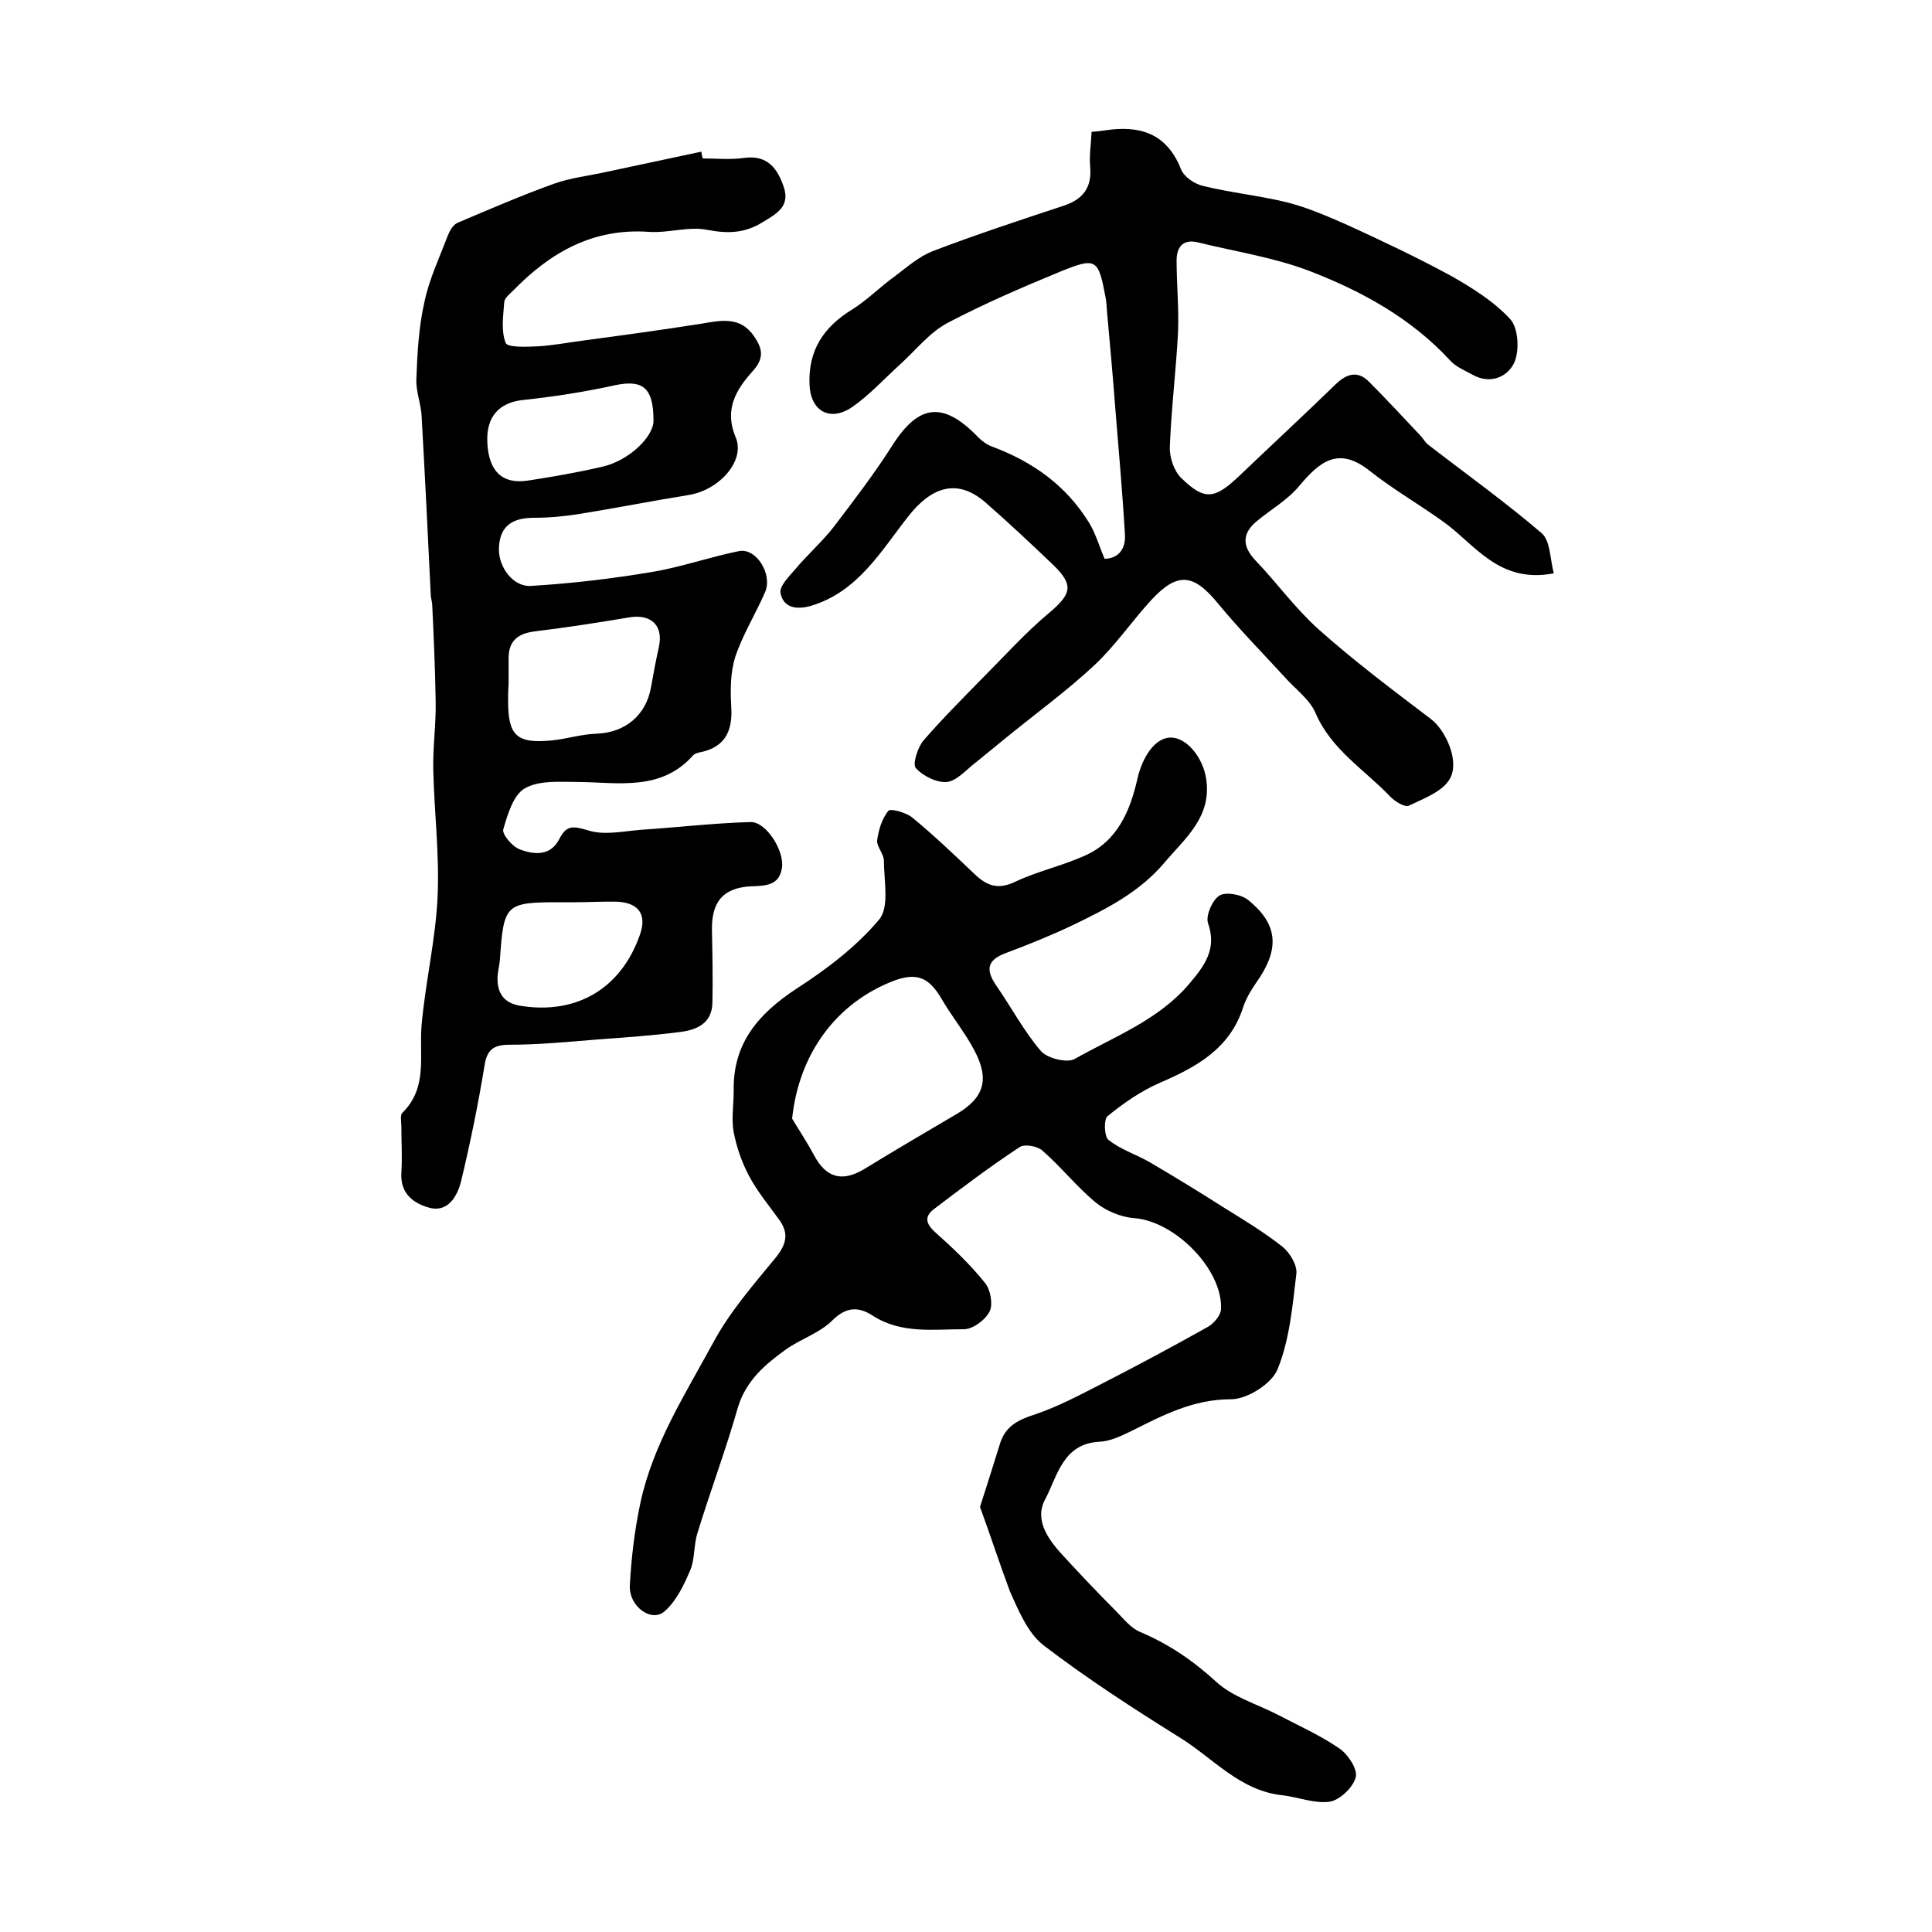
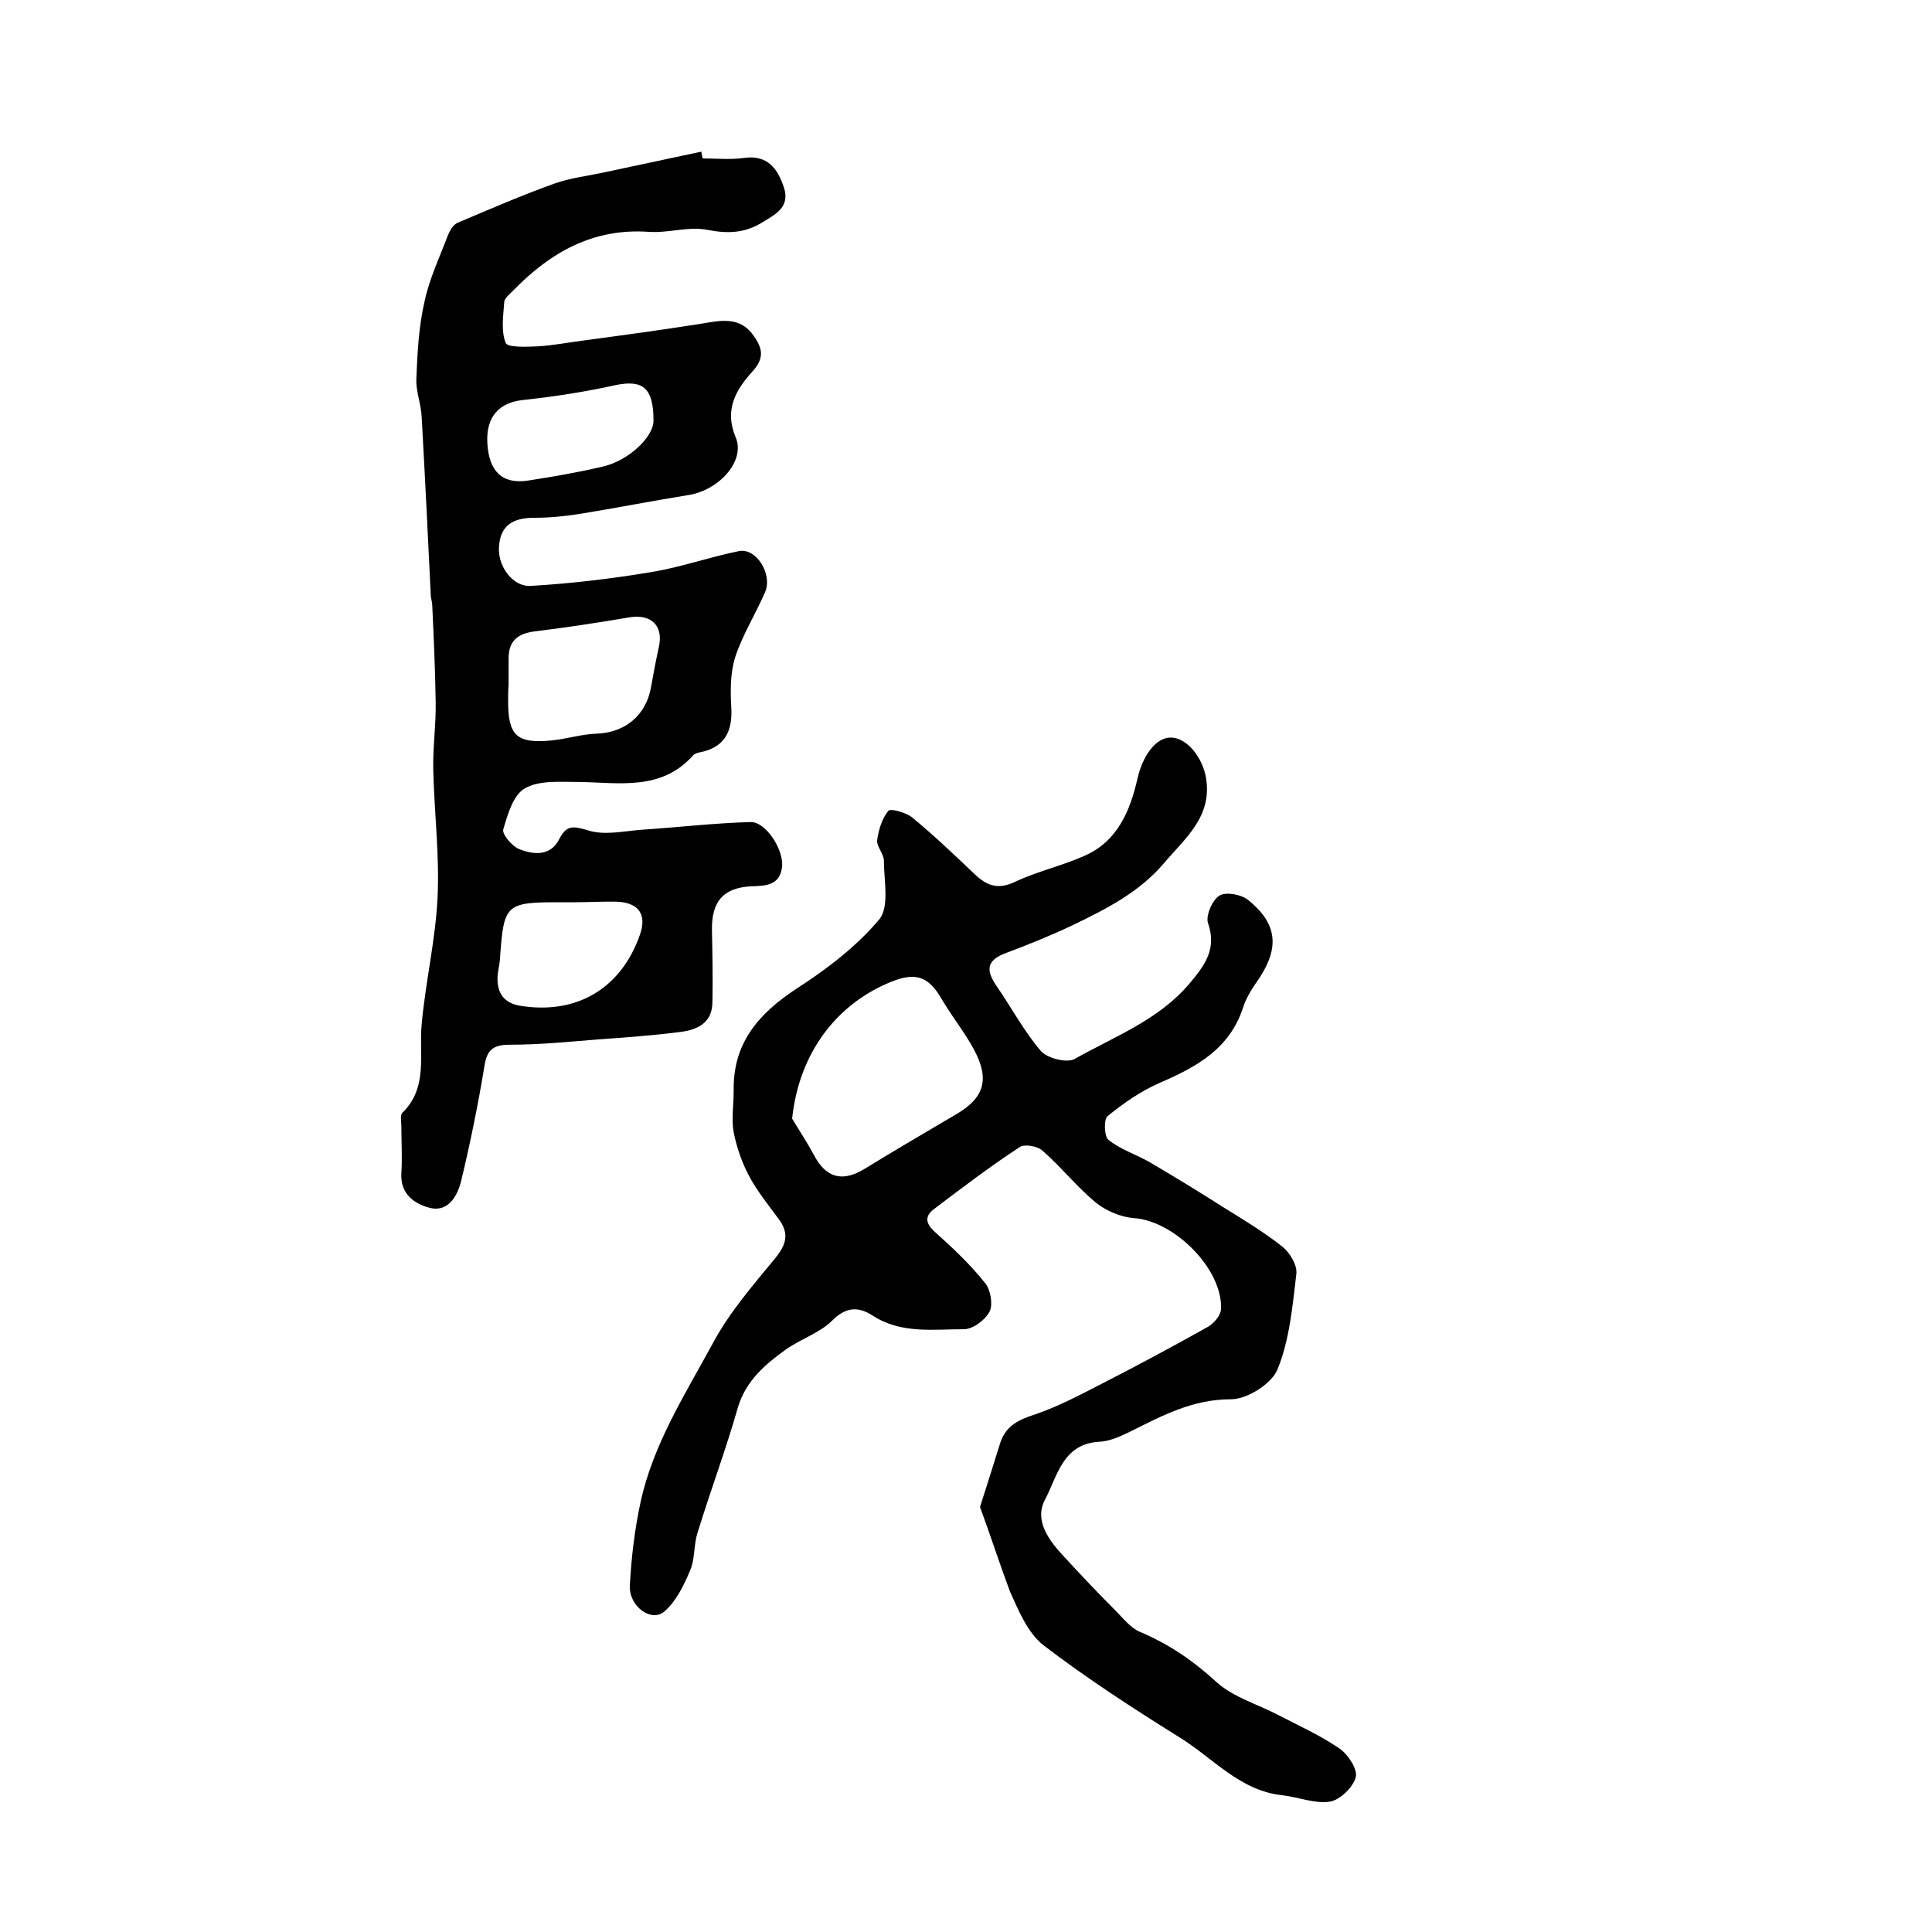
<svg xmlns="http://www.w3.org/2000/svg" version="1.1" id="图层_1" x="0px" y="0px" viewBox="0 0 400 400" style="enable-background:new 0 0 400 400;" xml:space="preserve">
  <style type="text/css">
	.st0{fill:#FFFFFF;}
</style>
  <g>
    <path d="M202.9,312c1.6-5,2.9-9.1,4.2-13.3c1.2-3.6,3.9-4.8,7.3-5.9c4.7-1.6,9.2-4,13.7-6.3c7.4-3.8,14.7-7.7,22-11.8   c1.2-0.7,2.6-2.3,2.7-3.6c0.4-8.3-9.6-18.3-18-18.9c-2.7-0.2-5.8-1.5-7.9-3.2c-4-3.3-7.2-7.4-11.1-10.8c-1-0.9-3.7-1.4-4.7-0.7   c-6.1,4-11.9,8.4-17.7,12.8c-2,1.5-1.8,3,0.2,4.8c3.7,3.3,7.3,6.7,10.4,10.6c1.1,1.4,1.6,4.4,0.9,5.8c-0.9,1.8-3.5,3.7-5.3,3.7   c-6.4,0-13,1-18.9-2.8c-2.9-1.9-5.5-1.9-8.4,1c-2.6,2.6-6.5,3.8-9.6,6c-4.3,3.1-8.2,6.4-9.9,11.9c-2.5,8.8-5.7,17.3-8.4,26.1   c-0.8,2.5-0.5,5.4-1.5,7.7c-1.3,3.1-2.9,6.4-5.3,8.5c-2.7,2.4-7.4-1-7.2-5.3c0.3-5.8,1-11.6,2.2-17.2c2.6-12.1,9.3-22.5,15.1-33.2   c3.4-6.3,8.2-11.8,12.8-17.4c2.2-2.7,3-5,0.8-8c-2.1-2.9-4.5-5.8-6.2-9c-1.5-2.8-2.6-6-3.2-9.1c-0.5-2.7,0-5.6,0-8.5   c-0.2-9.9,5.1-16,13-21.2c6.2-4,12.4-8.7,17.1-14.3c2.2-2.6,1-8.1,1-12.2c0-1.4-1.5-2.9-1.4-4.2c0.3-2.2,1-4.5,2.3-6.1   c0.4-0.6,3.6,0.3,4.9,1.3c4.5,3.7,8.7,7.7,12.9,11.7c2.5,2.4,4.8,3.4,8.4,1.7c4.6-2.2,9.7-3.3,14.4-5.4c6.9-3,9.5-9.4,11-16   c1-4.4,3.6-8.5,6.9-8.5c3.3,0,6.6,4.1,7.3,8.4c1.3,8-4.3,12.4-8.7,17.6c-5.1,6-11.8,9.4-18.6,12.7c-4.6,2.2-9.3,4.1-14.1,5.9   c-4.1,1.5-4.2,3.6-2,6.8c3.1,4.5,5.7,9.4,9.2,13.5c1.3,1.5,5.3,2.5,6.9,1.7c8.3-4.7,17.5-8.1,23.9-15.7c3.1-3.7,5.7-7.1,3.8-12.5   c-0.5-1.5,0.9-4.8,2.4-5.7c1.4-0.8,4.6-0.2,6,1c5.9,4.8,6.4,9.7,2.3,16c-1.3,1.9-2.7,3.9-3.4,6.1c-2.8,8.7-9.7,12.4-17.3,15.7   c-3.9,1.7-7.5,4.2-10.8,6.9c-0.8,0.6-0.7,4.2,0.2,4.9c2.5,2,5.7,3,8.5,4.6c5.1,3,10.2,6.1,15.2,9.3c4.2,2.6,8.5,5.2,12.3,8.2   c1.5,1.2,3.1,3.8,2.9,5.6c-0.8,6.7-1.4,13.7-3.9,19.8c-1.2,3-6.3,6.2-9.6,6.2c-7.9,0-14.1,3.3-20.7,6.6c-2.1,1-4.3,2.1-6.6,2.2   c-7.6,0.4-8.7,7.2-11.2,11.9c-2.4,4.4,0.8,8.6,4,12c3.4,3.7,6.9,7.4,10.5,11c1.6,1.6,3.2,3.7,5.2,4.5c5.9,2.5,10.9,5.9,15.7,10.3   c3.5,3.2,8.5,4.6,12.9,6.9c4.2,2.2,8.7,4.2,12.6,6.9c1.8,1.2,3.8,4.3,3.4,5.9c-0.5,2.1-3.2,4.7-5.3,5.1c-3.1,0.5-6.5-0.9-9.8-1.3   c-8.9-0.9-14.4-7.7-21.4-12c-9.6-6-19.2-12.2-28.2-19.1c-3.2-2.5-5.1-7.1-6.9-11.1C206.9,323.6,205,317.7,202.9,312z M164,231.6   c1.5,2.5,3.1,4.9,4.5,7.5c2.5,4.8,5.9,5.7,10.5,2.9c6.2-3.8,12.5-7.5,18.8-11.2c5.9-3.4,7.2-7.2,3.9-13.4   c-1.9-3.6-4.6-6.9-6.7-10.5c-2.6-4.5-5.1-5.6-9.8-3.9C173.1,207.6,165.4,218.2,164,231.6z" />
    <path d="M145.5,32.8c2.8,0,5.7,0.3,8.5-0.1c4.9-0.7,7,2.2,8.3,6.1c1.3,4-1.6,5.5-4.4,7.2c-3.7,2.3-7.2,2.4-11.4,1.6   c-3.9-0.8-8.1,0.7-12.2,0.4c-11.6-0.8-20.4,4.3-28.1,12.2c-0.7,0.7-1.7,1.5-1.8,2.3c-0.2,2.9-0.7,6,0.3,8.5c0.4,1,4.4,0.8,6.8,0.7   c3.1-0.2,6.2-0.8,9.3-1.2c8.2-1.1,16.3-2.2,24.5-3.5c4.1-0.7,8-1.5,10.8,2.6c1.8,2.6,2.2,4.6-0.4,7.4c-3.3,3.7-5.8,7.8-3.4,13.5   c2.1,4.9-3.4,11-9.8,12c-7.5,1.2-15,2.7-22.5,3.9c-3.1,0.5-6.3,0.8-9.4,0.8c-4.3,0-7.1,1.5-7.3,6.2c-0.2,3.9,2.9,8.2,6.7,7.9   c8.4-0.5,16.8-1.5,25.1-2.9c6-1,11.9-3.1,17.9-4.3c3.6-0.7,7,4.8,5.4,8.5c-2,4.6-4.7,8.9-6.2,13.5c-1,3.2-1,6.9-0.8,10.3   c0.3,4.8-1.2,8.2-6.2,9.3c-0.6,0.1-1.4,0.3-1.8,0.8c-6.6,7.3-15.3,5.5-23.6,5.4c-3.8,0-8.1-0.4-11.1,1.3c-2.4,1.3-3.6,5.4-4.5,8.5   c-0.3,1,1.8,3.5,3.3,4.1c3,1.2,6.5,1.5,8.3-2.1c1.5-2.9,2.8-2.7,5.9-1.8c3.3,1.1,7.3,0.2,11-0.1c7.6-0.5,15.2-1.4,22.7-1.6   c3.2-0.1,7,5.9,6.5,9.4c-0.5,3.8-3.5,3.8-6.4,3.9c-5.8,0.3-8.2,3.2-8.1,9.1c0.1,4.9,0.2,9.9,0.1,14.8c0,4.6-3.4,5.9-7,6.3   c-5.5,0.7-11.1,1.1-16.7,1.5c-6.1,0.5-12.2,1.1-18.3,1.1c-3.3,0-4.7,1-5.2,4.4c-1.3,7.9-2.9,15.8-4.8,23.7c-0.7,3-2.6,6.6-6.4,5.7   c-3.2-0.8-6.3-2.8-6-7.3c0.2-3.2,0-6.3,0-9.5c0-1-0.3-2.4,0.2-2.9c5.4-5.3,3.4-12,4-18.3c0.8-8.9,2.9-17.6,3.3-26.5   c0.4-8.7-0.7-17.5-0.9-26.3c-0.1-4.7,0.6-9.4,0.5-14.1c-0.1-6.6-0.4-13.2-0.7-19.7c0-0.7-0.2-1.3-0.3-2   c-0.6-12.4-1.2-24.8-1.9-37.2c-0.1-2.6-1.2-5.2-1.1-7.8c0.2-5.4,0.5-10.9,1.7-16.1c1-4.7,3.1-9.1,4.8-13.6c0.4-1,1.1-2.3,2.1-2.7   c6.6-2.8,13.3-5.7,20-8.1c3.4-1.2,7.1-1.6,10.7-2.4c6.6-1.4,13.1-2.8,19.7-4.2C145.3,32.1,145.4,32.5,145.5,32.8z M105.3,141.7   C105.3,141.7,105.2,141.7,105.3,141.7c-0.1,1.2-0.1,2.3-0.1,3.5c0,7.1,1.8,8.8,9,8.1c3.1-0.3,6.2-1.3,9.3-1.4   c5.9-0.2,10.3-3.8,11.3-9.7c0.5-2.8,1-5.5,1.6-8.2c1-4.4-1.5-6.9-6-6.2c-6.5,1.1-13,2.1-19.5,2.9c-3.6,0.4-5.6,1.9-5.6,5.6   C105.3,138,105.3,139.9,105.3,141.7z M119.1,186.8C119.1,186.8,119.1,186.8,119.1,186.8c-1,0-2,0-3,0c-11.5,0-11.8,0.3-12.6,11.9   c-0.1,1.3-0.5,2.6-0.5,3.9c0,3,1.3,5,4.5,5.6c11.8,2,21.1-3.5,25-14.7c1.4-4-0.1-6.5-4.5-6.8C125.1,186.6,122.1,186.8,119.1,186.8z    M135.3,87.1c0-6.7-2.1-8.5-7.7-7.4c-6.3,1.4-12.7,2.4-19.2,3.1c-5,0.5-7.8,3.4-7.5,8.9c0.3,5.9,3.1,8.6,8.4,7.8   c5.2-0.8,10.4-1.7,15.5-2.9C130.1,95.4,135.3,90.5,135.3,87.1z" />
-     <path d="M321.7,118.7c-11.4,2.2-16.3-6-22.9-10.7c-5-3.6-10.4-6.7-15.2-10.5c-6.5-5.2-10.4-1.9-14.6,3.1c-2.4,2.9-5.9,4.9-8.8,7.3   c-3,2.5-3.1,5.1-0.3,8.1c4.5,4.7,8.3,10,13.1,14.3c7.4,6.6,15.4,12.6,23.3,18.6c2.8,2.1,6,8.5,3.9,12.3c-1.5,2.7-5.4,4.1-8.5,5.6   c-0.8,0.4-2.8-0.8-3.8-1.8c-5.3-5.6-12.2-9.7-15.5-17.3c-1.2-2.9-4.2-5-6.4-7.5c-4.6-5-9.4-9.9-13.7-15.1   c-5.2-6.4-8.5-6.8-14.1-0.7c-4,4.4-7.4,9.4-11.7,13.4c-5.8,5.4-12.3,10.1-18.4,15.1c-2,1.6-4,3.3-6,4.9c-2,1.5-3.9,3.8-6,4.1   c-2.1,0.2-5-1.2-6.5-2.9c-0.7-0.8,0.4-4.3,1.6-5.7c4-4.6,8.3-8.9,12.6-13.3c4.4-4.4,8.6-9.1,13.4-13.1c4.6-3.9,5.2-5.7,0.9-9.9   c-4.6-4.4-9.3-8.8-14.1-13c-6-5.2-11.4-3-16.1,3.1c-5.5,7-10.3,15.4-19.9,18.3c-3,0.9-5.8,0.5-6.4-2.6c-0.3-1.4,1.8-3.5,3.1-5   c2.5-3,5.5-5.6,7.9-8.7c4.2-5.5,8.4-11,12.1-16.8c5.5-8.7,10.6-9.3,17.9-1.7c0.8,0.8,1.8,1.5,2.9,1.9c8.3,3.1,15.2,8,19.9,15.6   c1.4,2.2,2.1,4.8,3.3,7.6c3.1-0.1,4.4-2.3,4.2-5.1c-0.5-8.7-1.3-17.5-2-26.2c-0.5-6.6-1.1-13.2-1.7-19.8c-0.1-1-0.1-2-0.3-3   c-1.5-8-1.9-8.4-9.3-5.4c-8,3.3-15.9,6.7-23.5,10.7c-3.7,2-6.5,5.6-9.7,8.5c-3.3,3-6.4,6.4-10,8.9c-4.6,3.1-8.6,0.8-8.8-4.7   c-0.3-7,2.9-11.9,8.8-15.5c3.2-2,5.9-4.8,9-7c2.5-1.9,4.9-4,7.7-5.1c8.9-3.4,18-6.4,27.1-9.4c4.2-1.4,5.9-3.9,5.5-8.2   c-0.2-2.3,0.2-4.7,0.3-7.1c1.4-0.1,2-0.2,2.7-0.3c7.2-1.1,12.8,0.5,15.8,8c0.6,1.6,2.8,3.1,4.6,3.5c5.7,1.4,11.7,2,17.4,3.4   c4.3,1.1,8.4,2.9,12.5,4.7c7.2,3.3,14.4,6.7,21.4,10.5c4.4,2.5,8.9,5.3,12.3,9c1.7,1.9,1.9,6.6,0.8,9c-1.3,2.8-4.8,4.6-8.6,2.5   c-1.6-0.9-3.4-1.6-4.6-2.9c-8.1-8.8-18.3-14.4-29.2-18.6c-7.3-2.8-15.3-4-23-5.9c-3.1-0.8-4.5,0.9-4.5,3.7c0,4.9,0.5,9.9,0.3,14.8   c-0.4,7.9-1.4,15.9-1.7,23.8c-0.1,2.2,0.9,5.1,2.4,6.5c4.8,4.7,6.9,4.3,11.8-0.3c6.7-6.4,13.5-12.7,20.2-19.2   c2.3-2.2,4.6-2.8,6.9-0.4c3.6,3.6,7,7.3,10.5,11c0.6,0.6,1,1.4,1.6,1.9c7.9,6.1,16,11.9,23.6,18.4C321,112,320.9,115.7,321.7,118.7   z" />
  </g>
</svg>